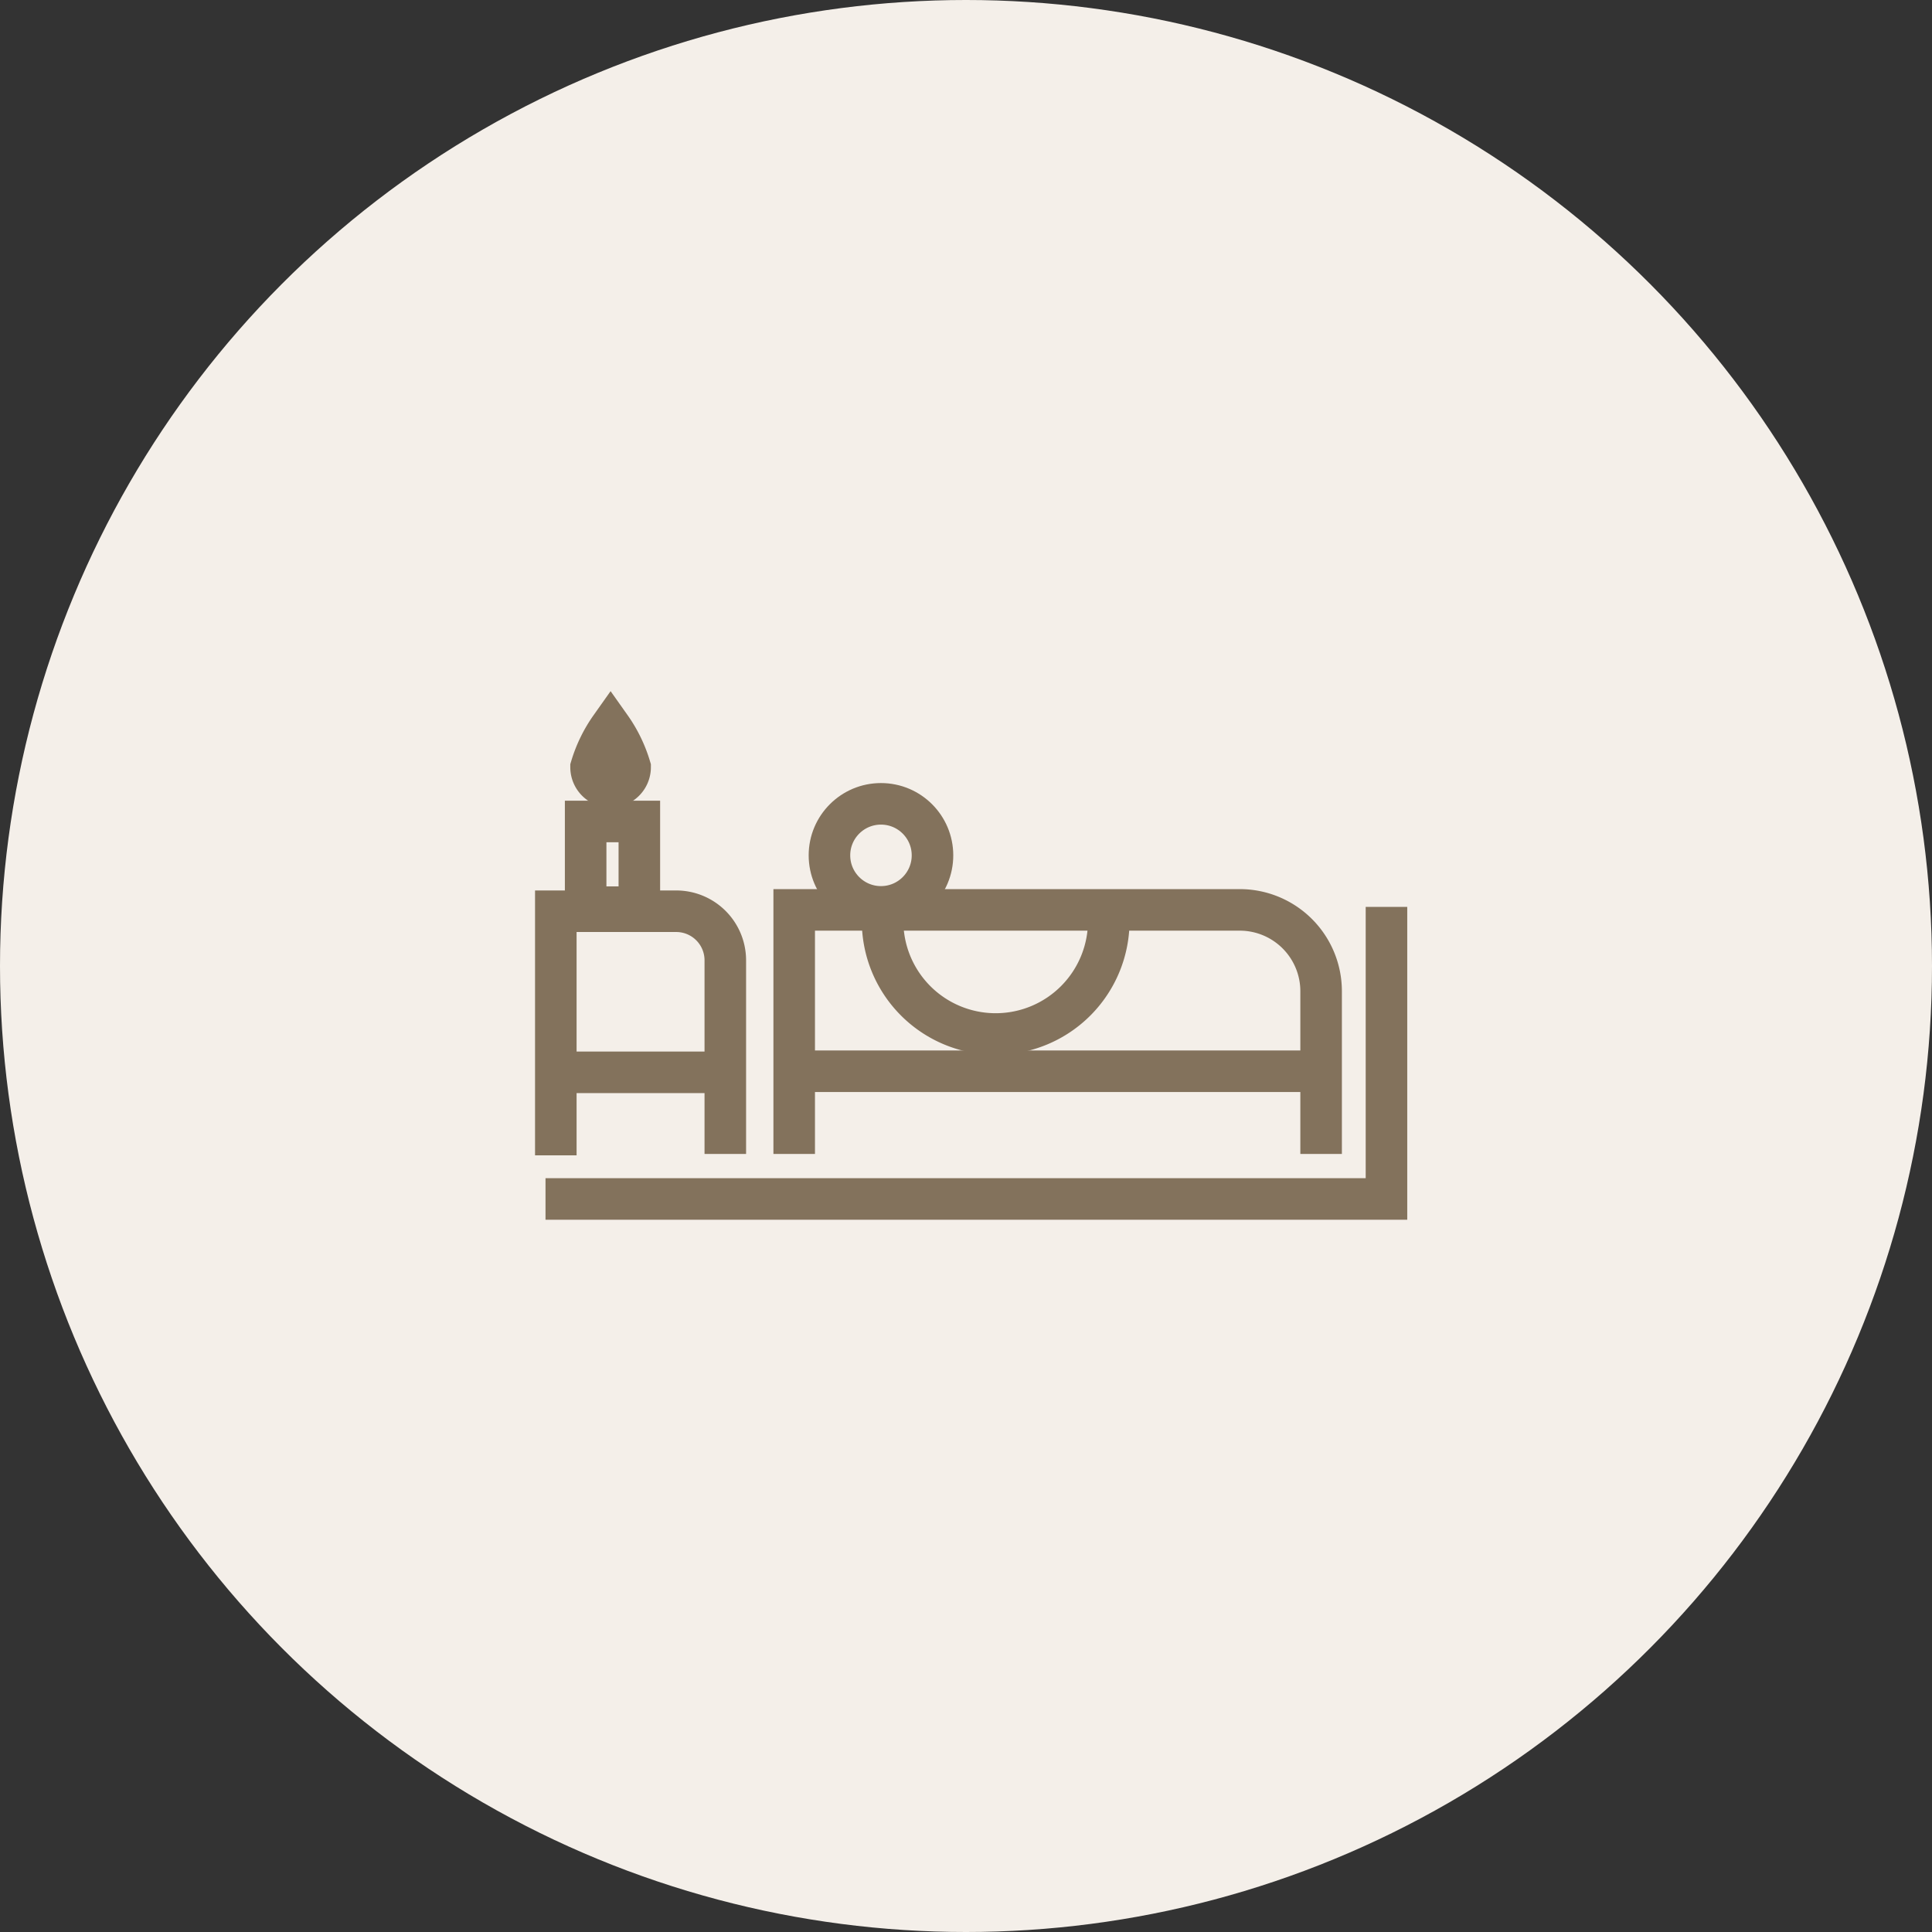
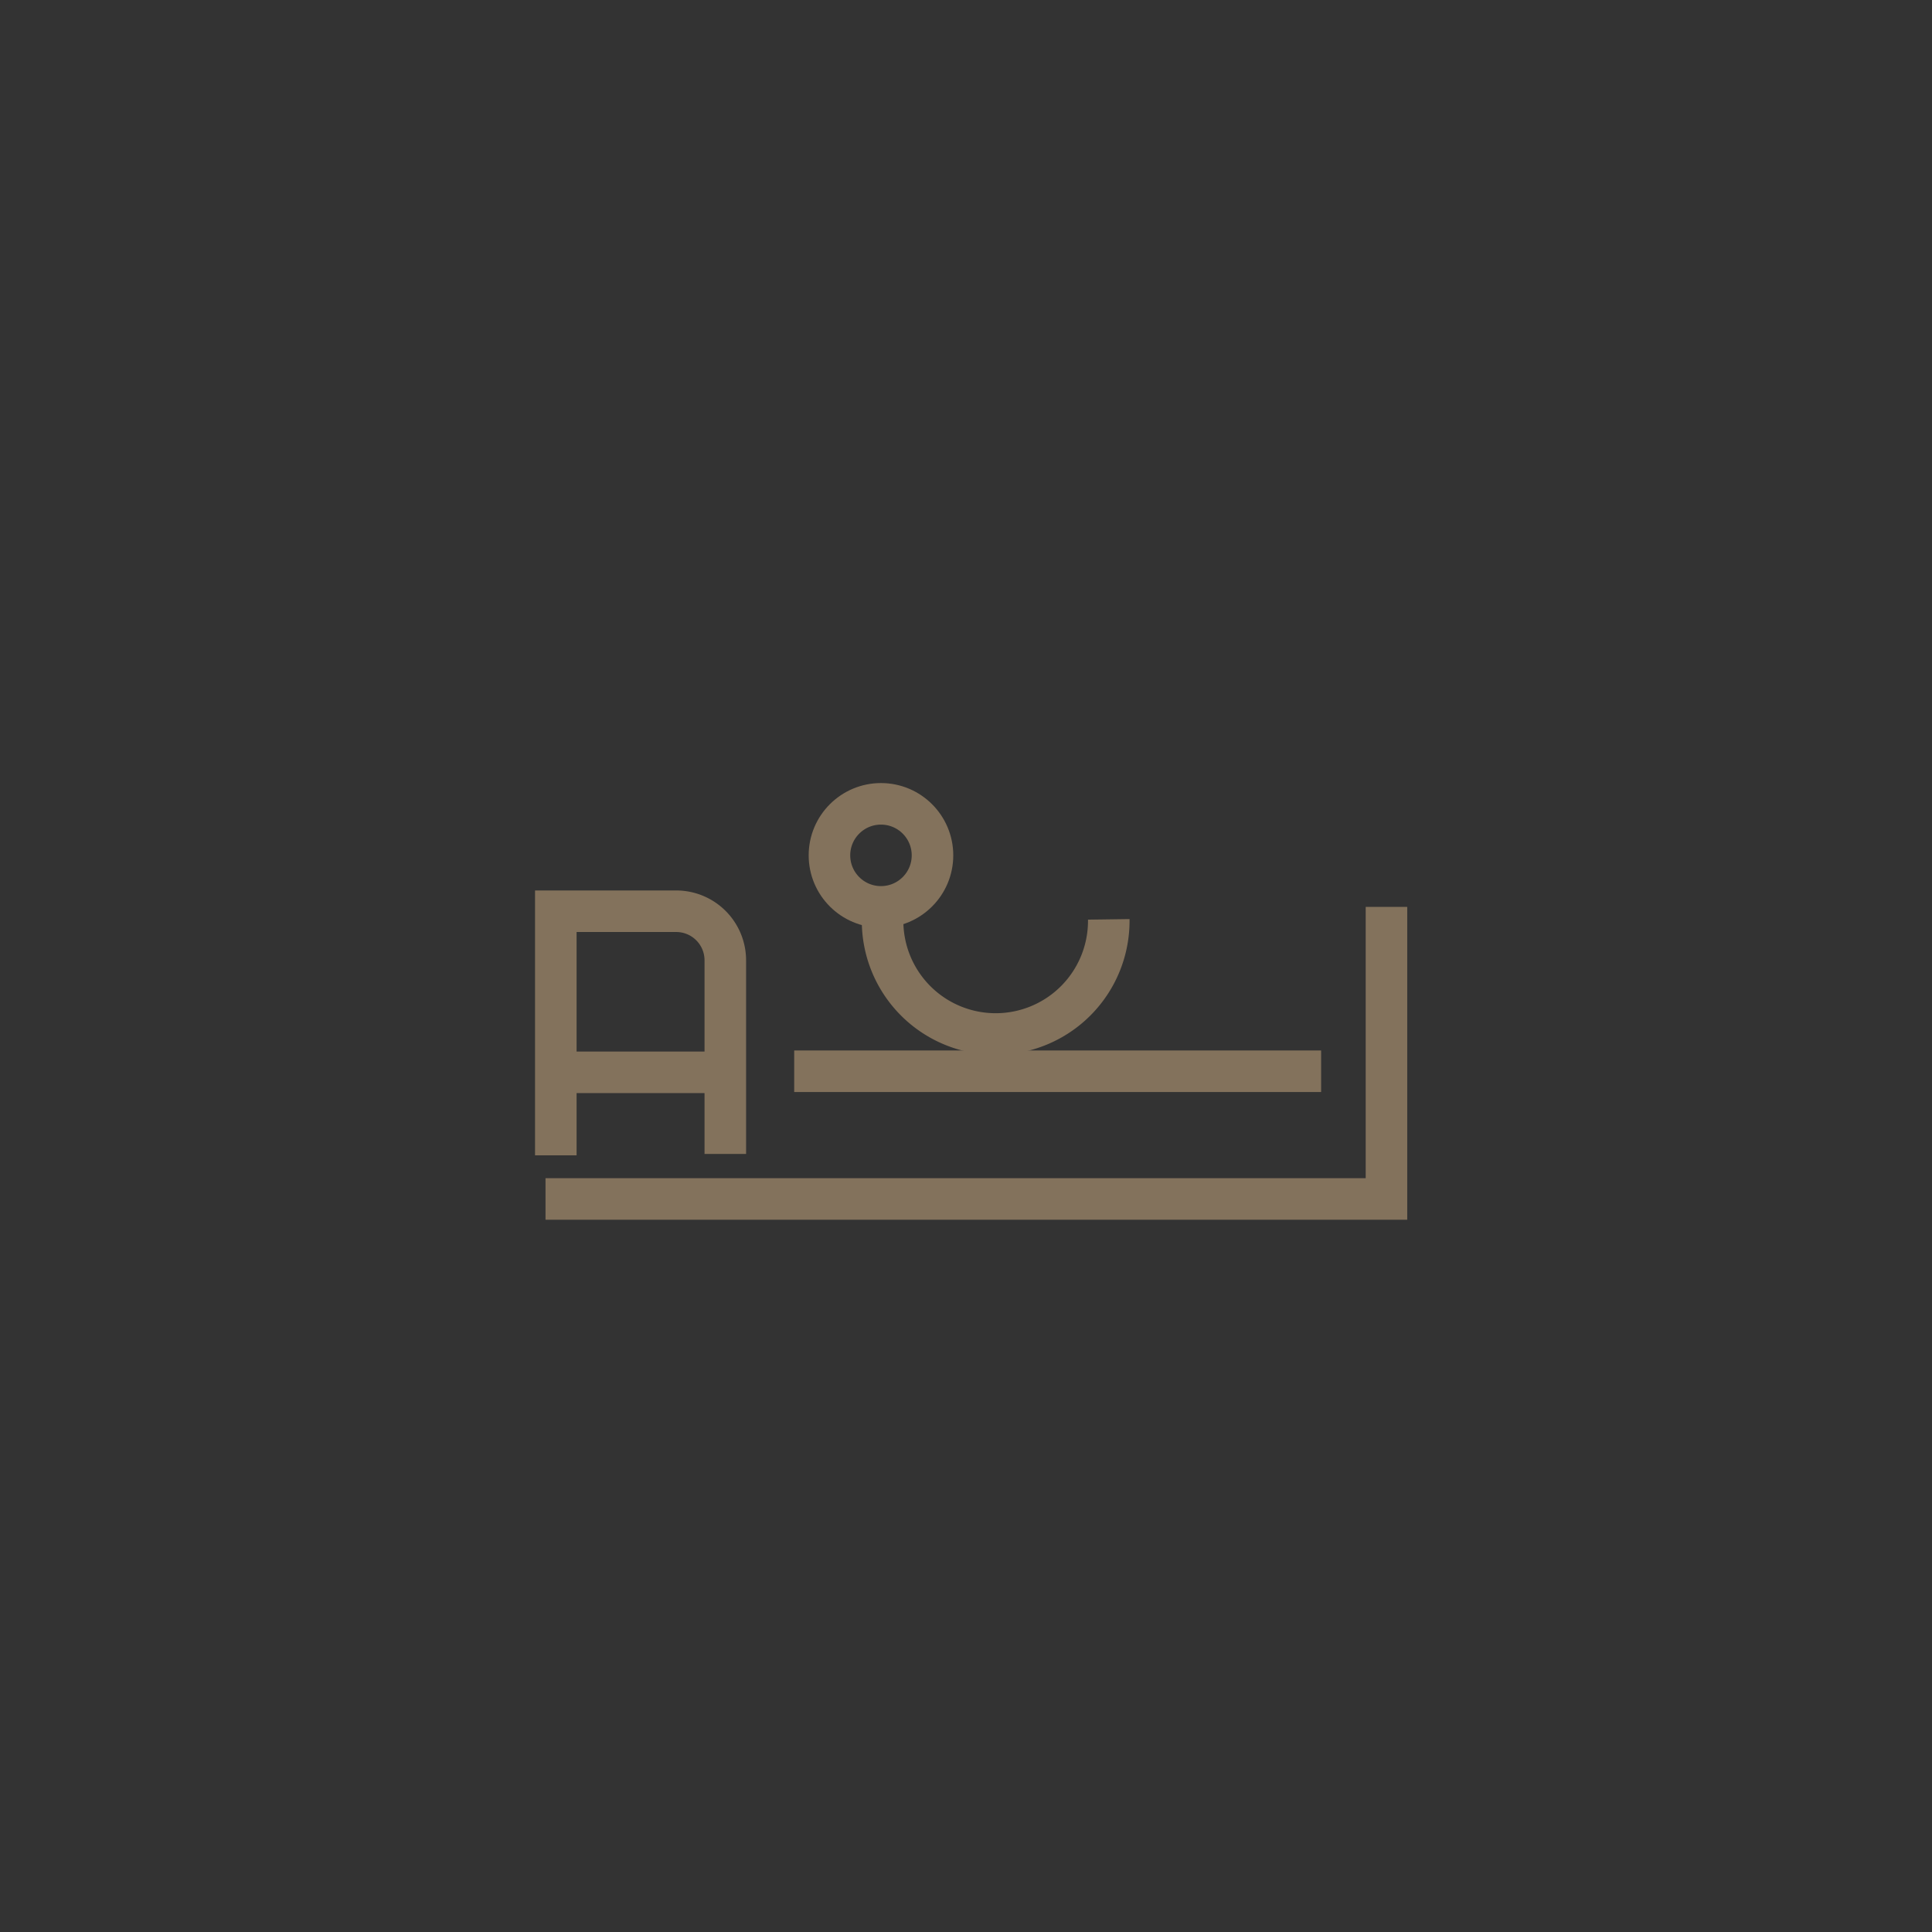
<svg xmlns="http://www.w3.org/2000/svg" width="93" height="93" viewBox="0 0 93 93">
  <rect x="0" y="0" width="93" height="93" fill="#333333" stroke="none" />
  <g id="Gruppe_43" data-name="Gruppe 43" transform="translate(-5987 -1744)">
-     <circle id="Ellipse_24" data-name="Ellipse 24" cx="46.5" cy="46.5" r="46.5" transform="translate(5987 1744)" fill="#f4efe9" />
    <g id="download-7" transform="translate(6005.549 1766.91)">
-       <path id="Pfad_352" data-name="Pfad 352" d="M16.88,30.579V18.83H38.328a3.916,3.916,0,0,1,3.916,3.916v7.833" transform="translate(2.801 2.059)" fill="none" stroke="#83725c" stroke-miterlimit="10" stroke-width="2" />
      <line id="Linie_32" data-name="Linie 32" x1="25.364" transform="translate(19.681 28.656)" fill="none" stroke="#83725c" stroke-miterlimit="10" stroke-width="2" />
      <path id="Pfad_353" data-name="Pfad 353" d="M31.027,19.18a5.444,5.444,0,1,1-10.887,0" transform="translate(3.796 2.165)" fill="none" stroke="#83725c" stroke-miterlimit="10" stroke-width="2" />
      <circle id="Ellipse_20" data-name="Ellipse 20" cx="2.48" cy="2.48" r="2.48" transform="translate(21.378 15.784)" fill="none" stroke="#83725c" stroke-miterlimit="10" stroke-width="2" />
      <path id="Pfad_355" data-name="Pfad 355" d="M16.249,30.564V21.243A2.363,2.363,0,0,0,13.9,18.88H8.09V30.629" transform="translate(0.116 2.074)" fill="none" stroke="#83725c" stroke-miterlimit="10" stroke-width="2" />
      <line id="Linie_33" data-name="Linie 33" x2="8.159" transform="translate(8.206 28.708)" fill="none" stroke="#83725c" stroke-miterlimit="10" stroke-width="2" />
-       <rect id="Rechteck_19" data-name="Rechteck 19" width="2.585" height="4.125" transform="translate(9.642 16.633)" fill="none" stroke="#83725c" stroke-miterlimit="10" stroke-width="2" />
-       <line id="Linie_34" data-name="Linie 34" y1="1.671" transform="translate(10.843 14.962)" fill="none" stroke="#83725c" stroke-miterlimit="10" stroke-width="2" />
-       <path id="Pfad_356" data-name="Pfad 356" d="M11.27,14.022a.94.94,0,0,1-1.88,0,6.605,6.605,0,0,1,.94-1.932,6.605,6.605,0,0,1,.94,1.932Z" transform="translate(0.513)" fill="none" stroke="#83725c" stroke-miterlimit="10" stroke-width="2" />
      <path id="Pfad_357" data-name="Pfad 357" d="M7.71,32.779H48.191V18.72" transform="translate(0 2.025)" fill="none" stroke="#83725c" stroke-miterlimit="10" stroke-width="2" />
    </g>
  </g>
</svg>